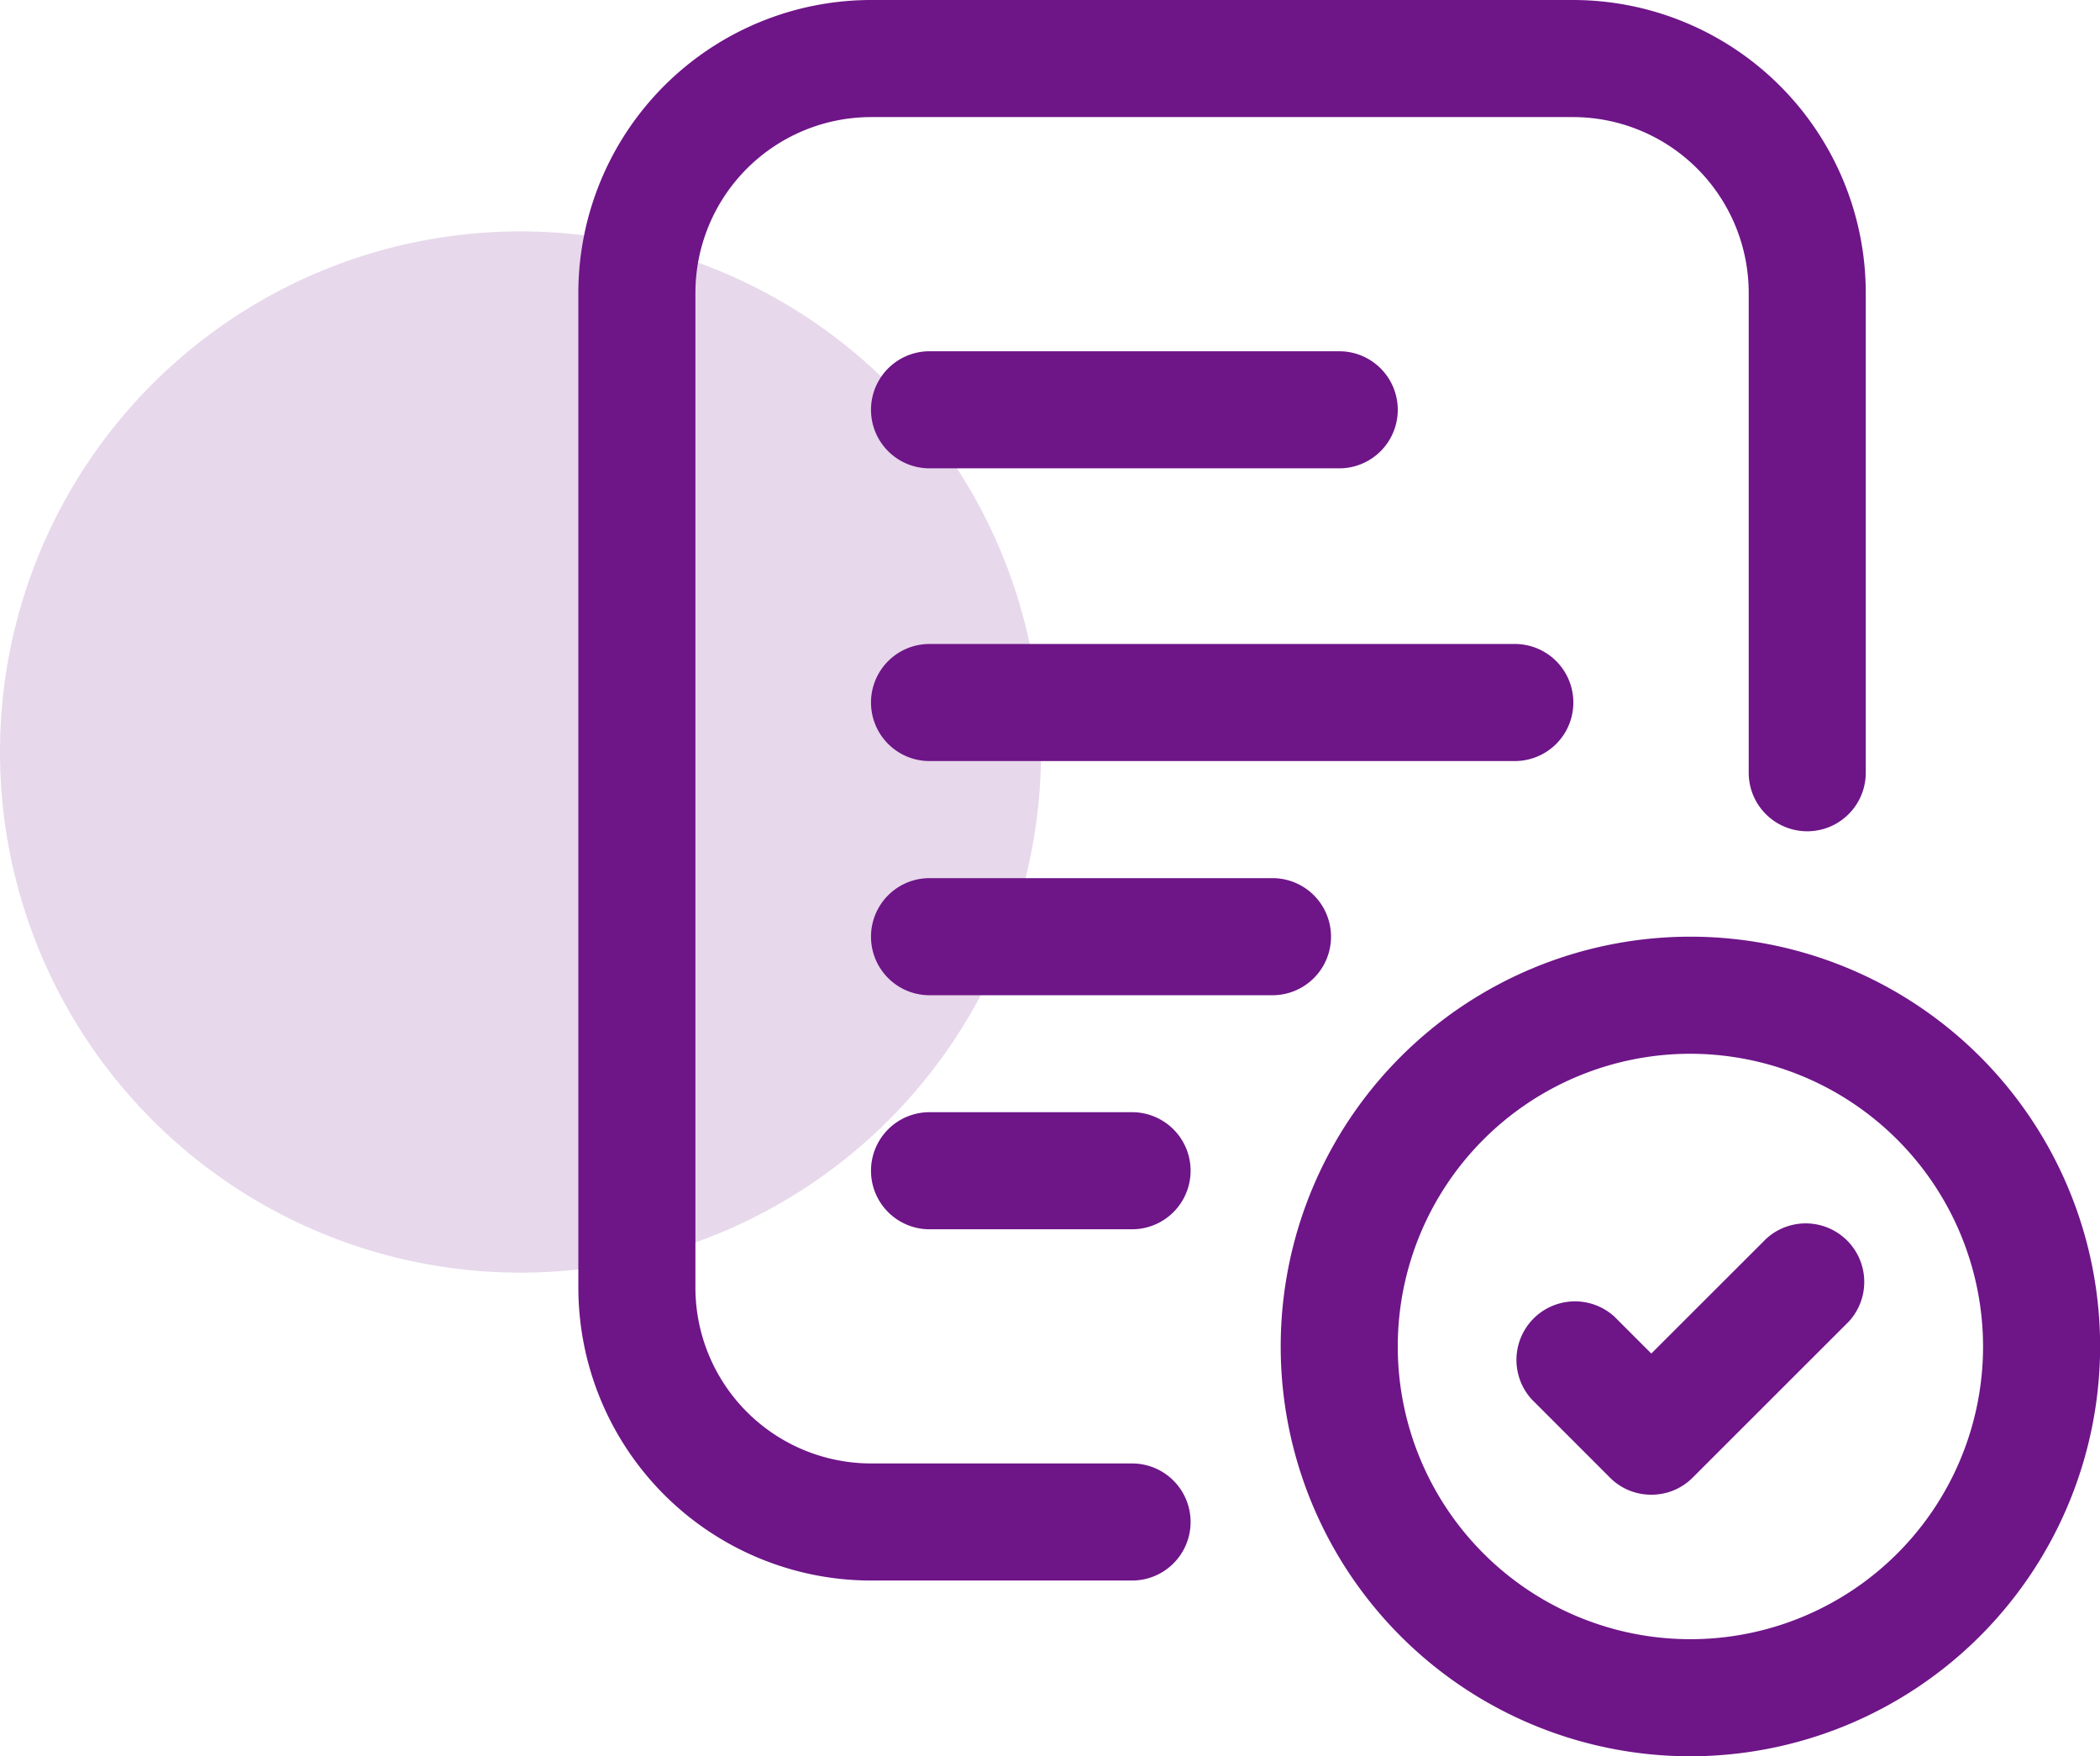
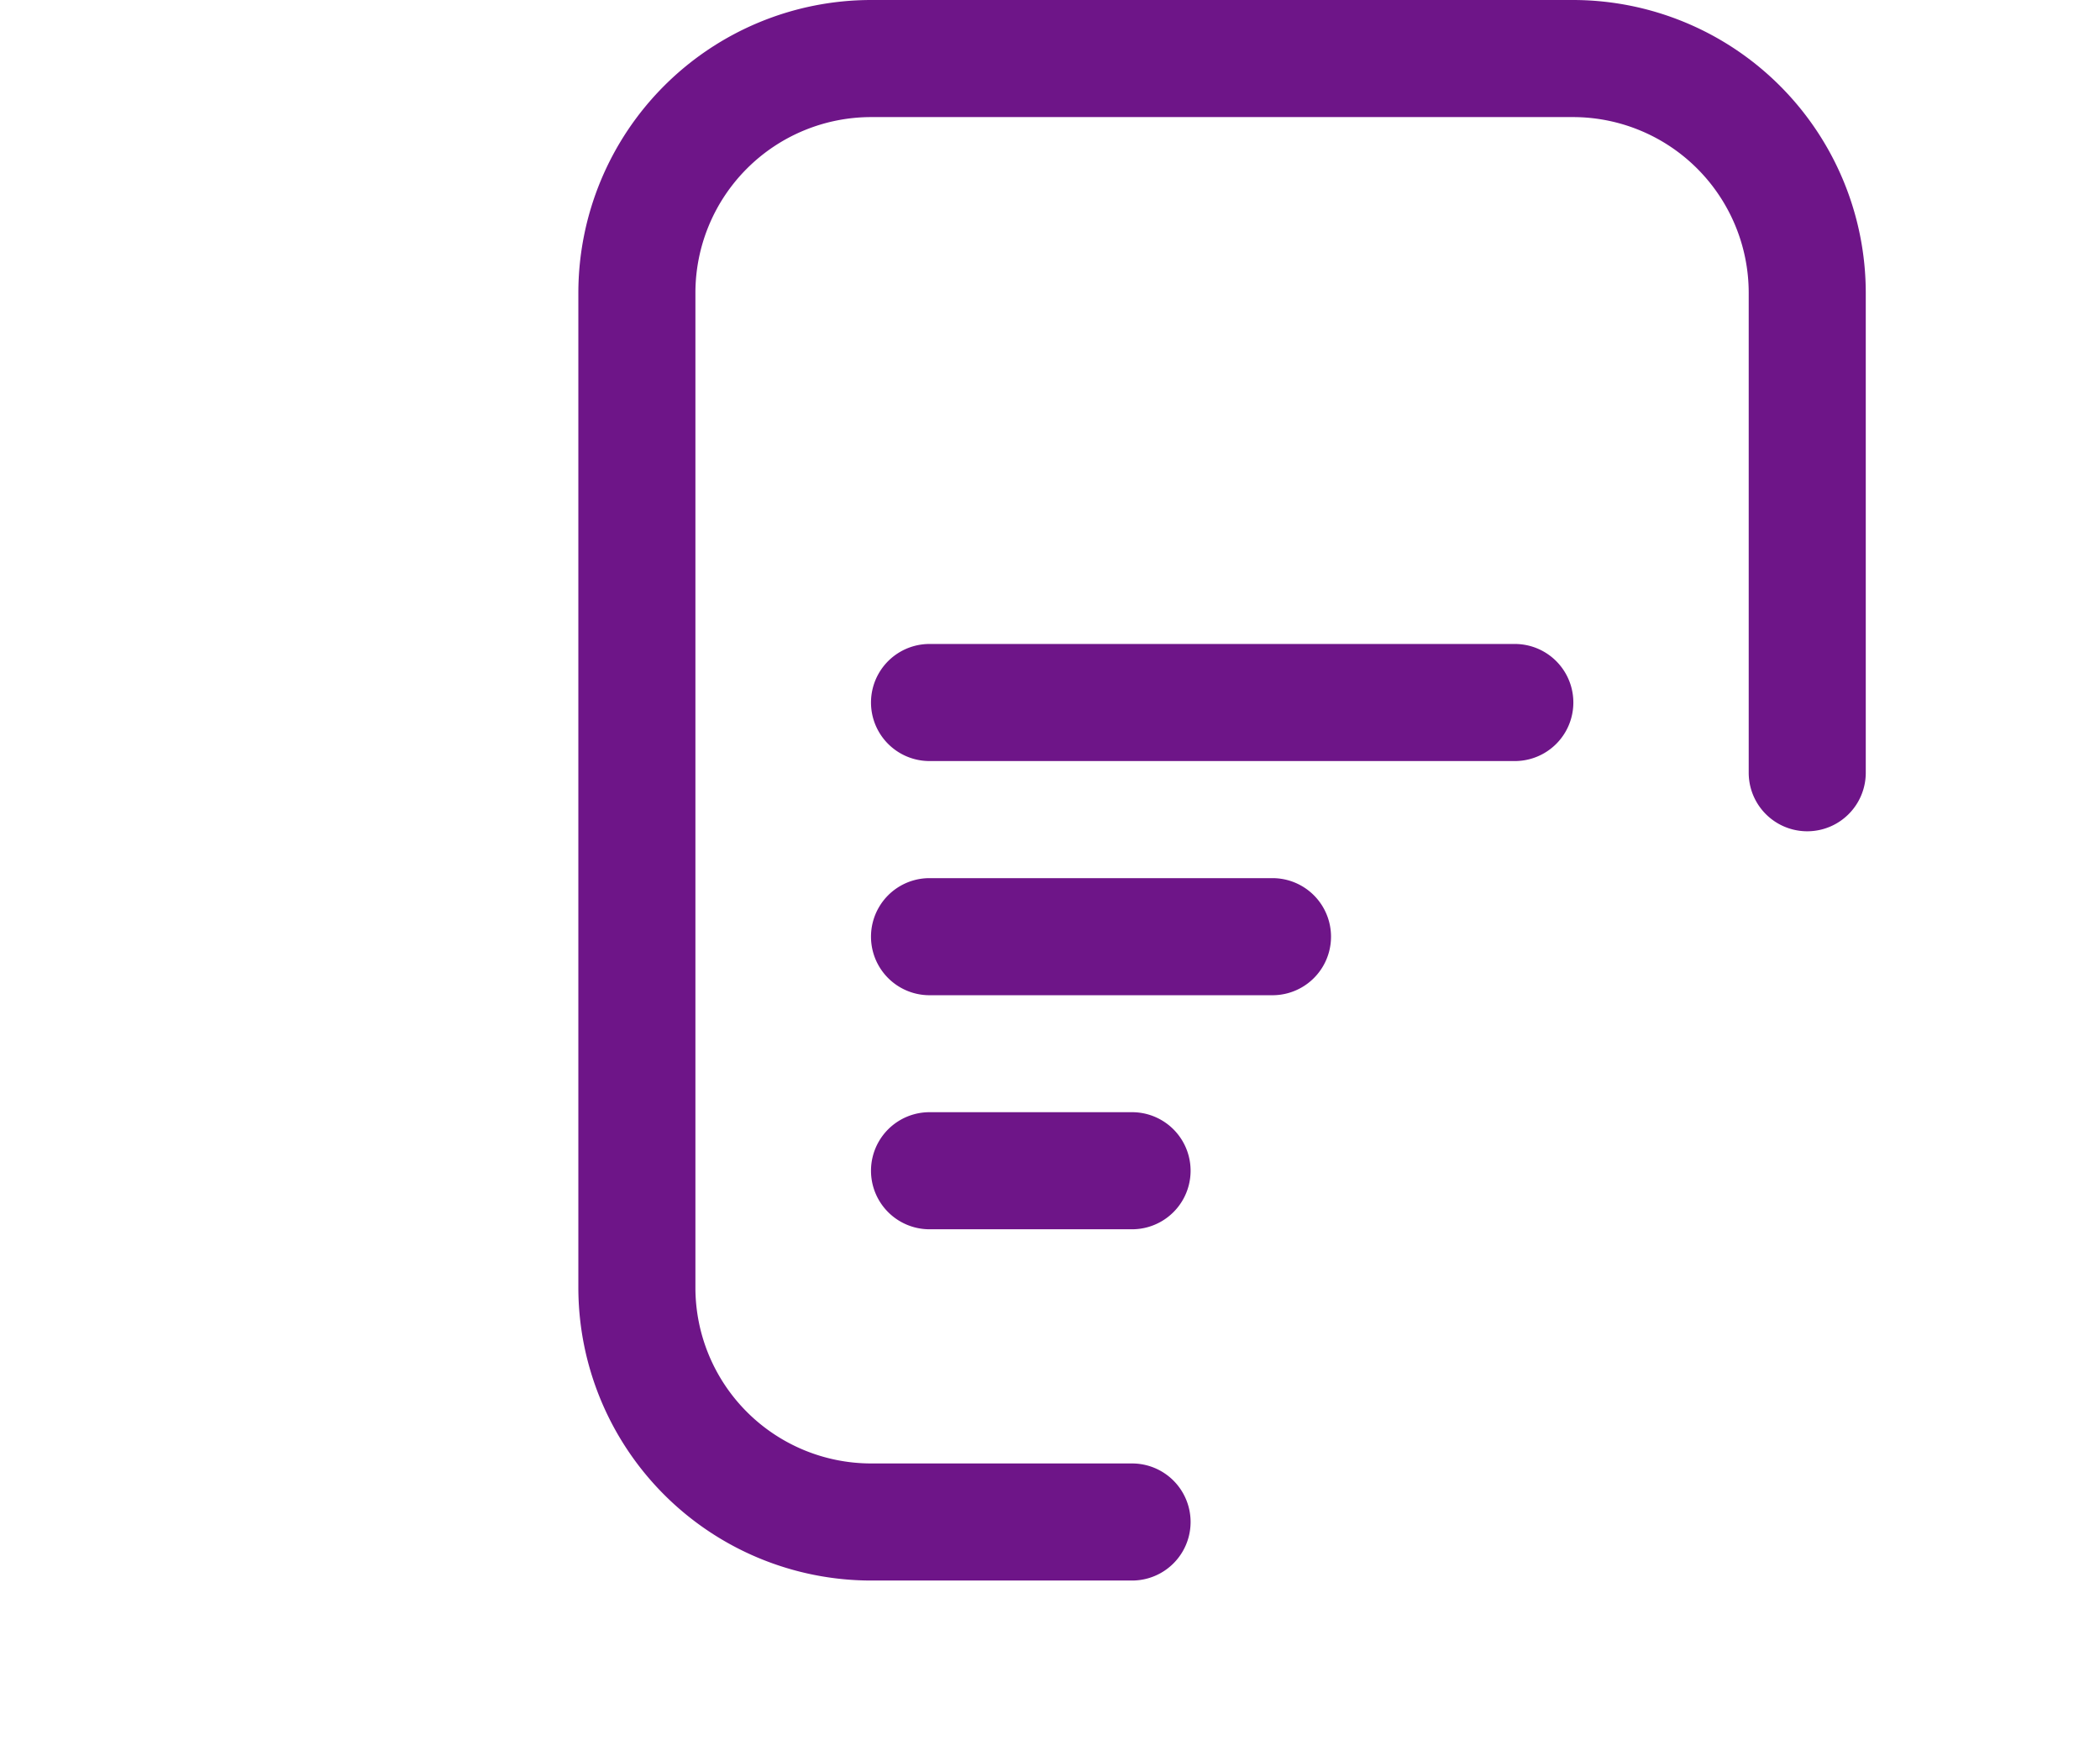
<svg xmlns="http://www.w3.org/2000/svg" width="18.155" height="15.179" viewBox="0 0 18.155 15.179">
  <g id="Group_56556" data-name="Group 56556" transform="translate(-744 -4393)">
-     <circle id="Ellipse_2393" data-name="Ellipse 2393" cx="4.5" cy="4.5" r="4.5" transform="translate(744 4395)" fill="#6e1588" opacity="0.165" />
    <g id="Group_56547" data-name="Group 56547" transform="translate(745 4392)">
-       <path id="Path_127499" data-name="Path 127499" d="M13.048,8.012H9.506A.506.506,0,1,1,9.506,7h3.542a.506.506,0,1,1,0,1.012Z" transform="translate(-2.47 -2.964)" fill="#6e1588" />
      <path id="Path_127500" data-name="Path 127500" d="M14.566,13.012H9.506a.506.506,0,1,1,0-1.012h5.06a.506.506,0,0,1,0,1.012Z" transform="translate(-2.47 -5.434)" fill="#6e1588" />
      <path id="Path_127501" data-name="Path 127501" d="M12.471,17.012H9.506a.506.506,0,1,1,0-1.012h2.965a.506.506,0,1,1,0,1.012Z" transform="translate(-2.47 -7.41)" fill="#6e1588" />
      <path id="Path_127502" data-name="Path 127502" d="M11.257,21.012H9.506a.506.506,0,0,1,0-1.012h1.751a.506.506,0,0,1,0,1.012Z" transform="translate(-2.47 -9.387)" fill="#6e1588" />
      <path id="Path_127503" data-name="Path 127503" d="M8.787,14.661H6.53A2.533,2.533,0,0,1,4,12.131V3.53A2.533,2.533,0,0,1,6.53,1H12.6a2.533,2.533,0,0,1,2.53,2.53V7.679a.506.506,0,0,1-1.012,0V3.53A1.52,1.52,0,0,0,12.6,2.012H6.53A1.52,1.52,0,0,0,5.012,3.53v8.6A1.52,1.52,0,0,0,6.53,13.649H8.787a.506.506,0,0,1,0,1.012Z" fill="#6e1588" />
-       <path id="Path_127504" data-name="Path 127504" d="M19.542,24.084a3.542,3.542,0,1,1,3.542-3.542A3.546,3.546,0,0,1,19.542,24.084Zm0-6.072a2.53,2.53,0,1,0,2.53,2.53A2.533,2.533,0,0,0,19.542,18.012Z" transform="translate(-5.928 -7.904)" fill="#6e1588" />
-       <path id="Path_127505" data-name="Path 127505" d="M21.18,24.228a.5.5,0,0,1-.358-.148l-.674-.674a.506.506,0,0,1,.715-.715l.317.317.992-.991a.506.506,0,0,1,.715.715L21.538,24.08a.5.5,0,0,1-.358.148Z" transform="translate(-7.904 -10.309)" fill="#6e1588" />
    </g>
  </g>
</svg>